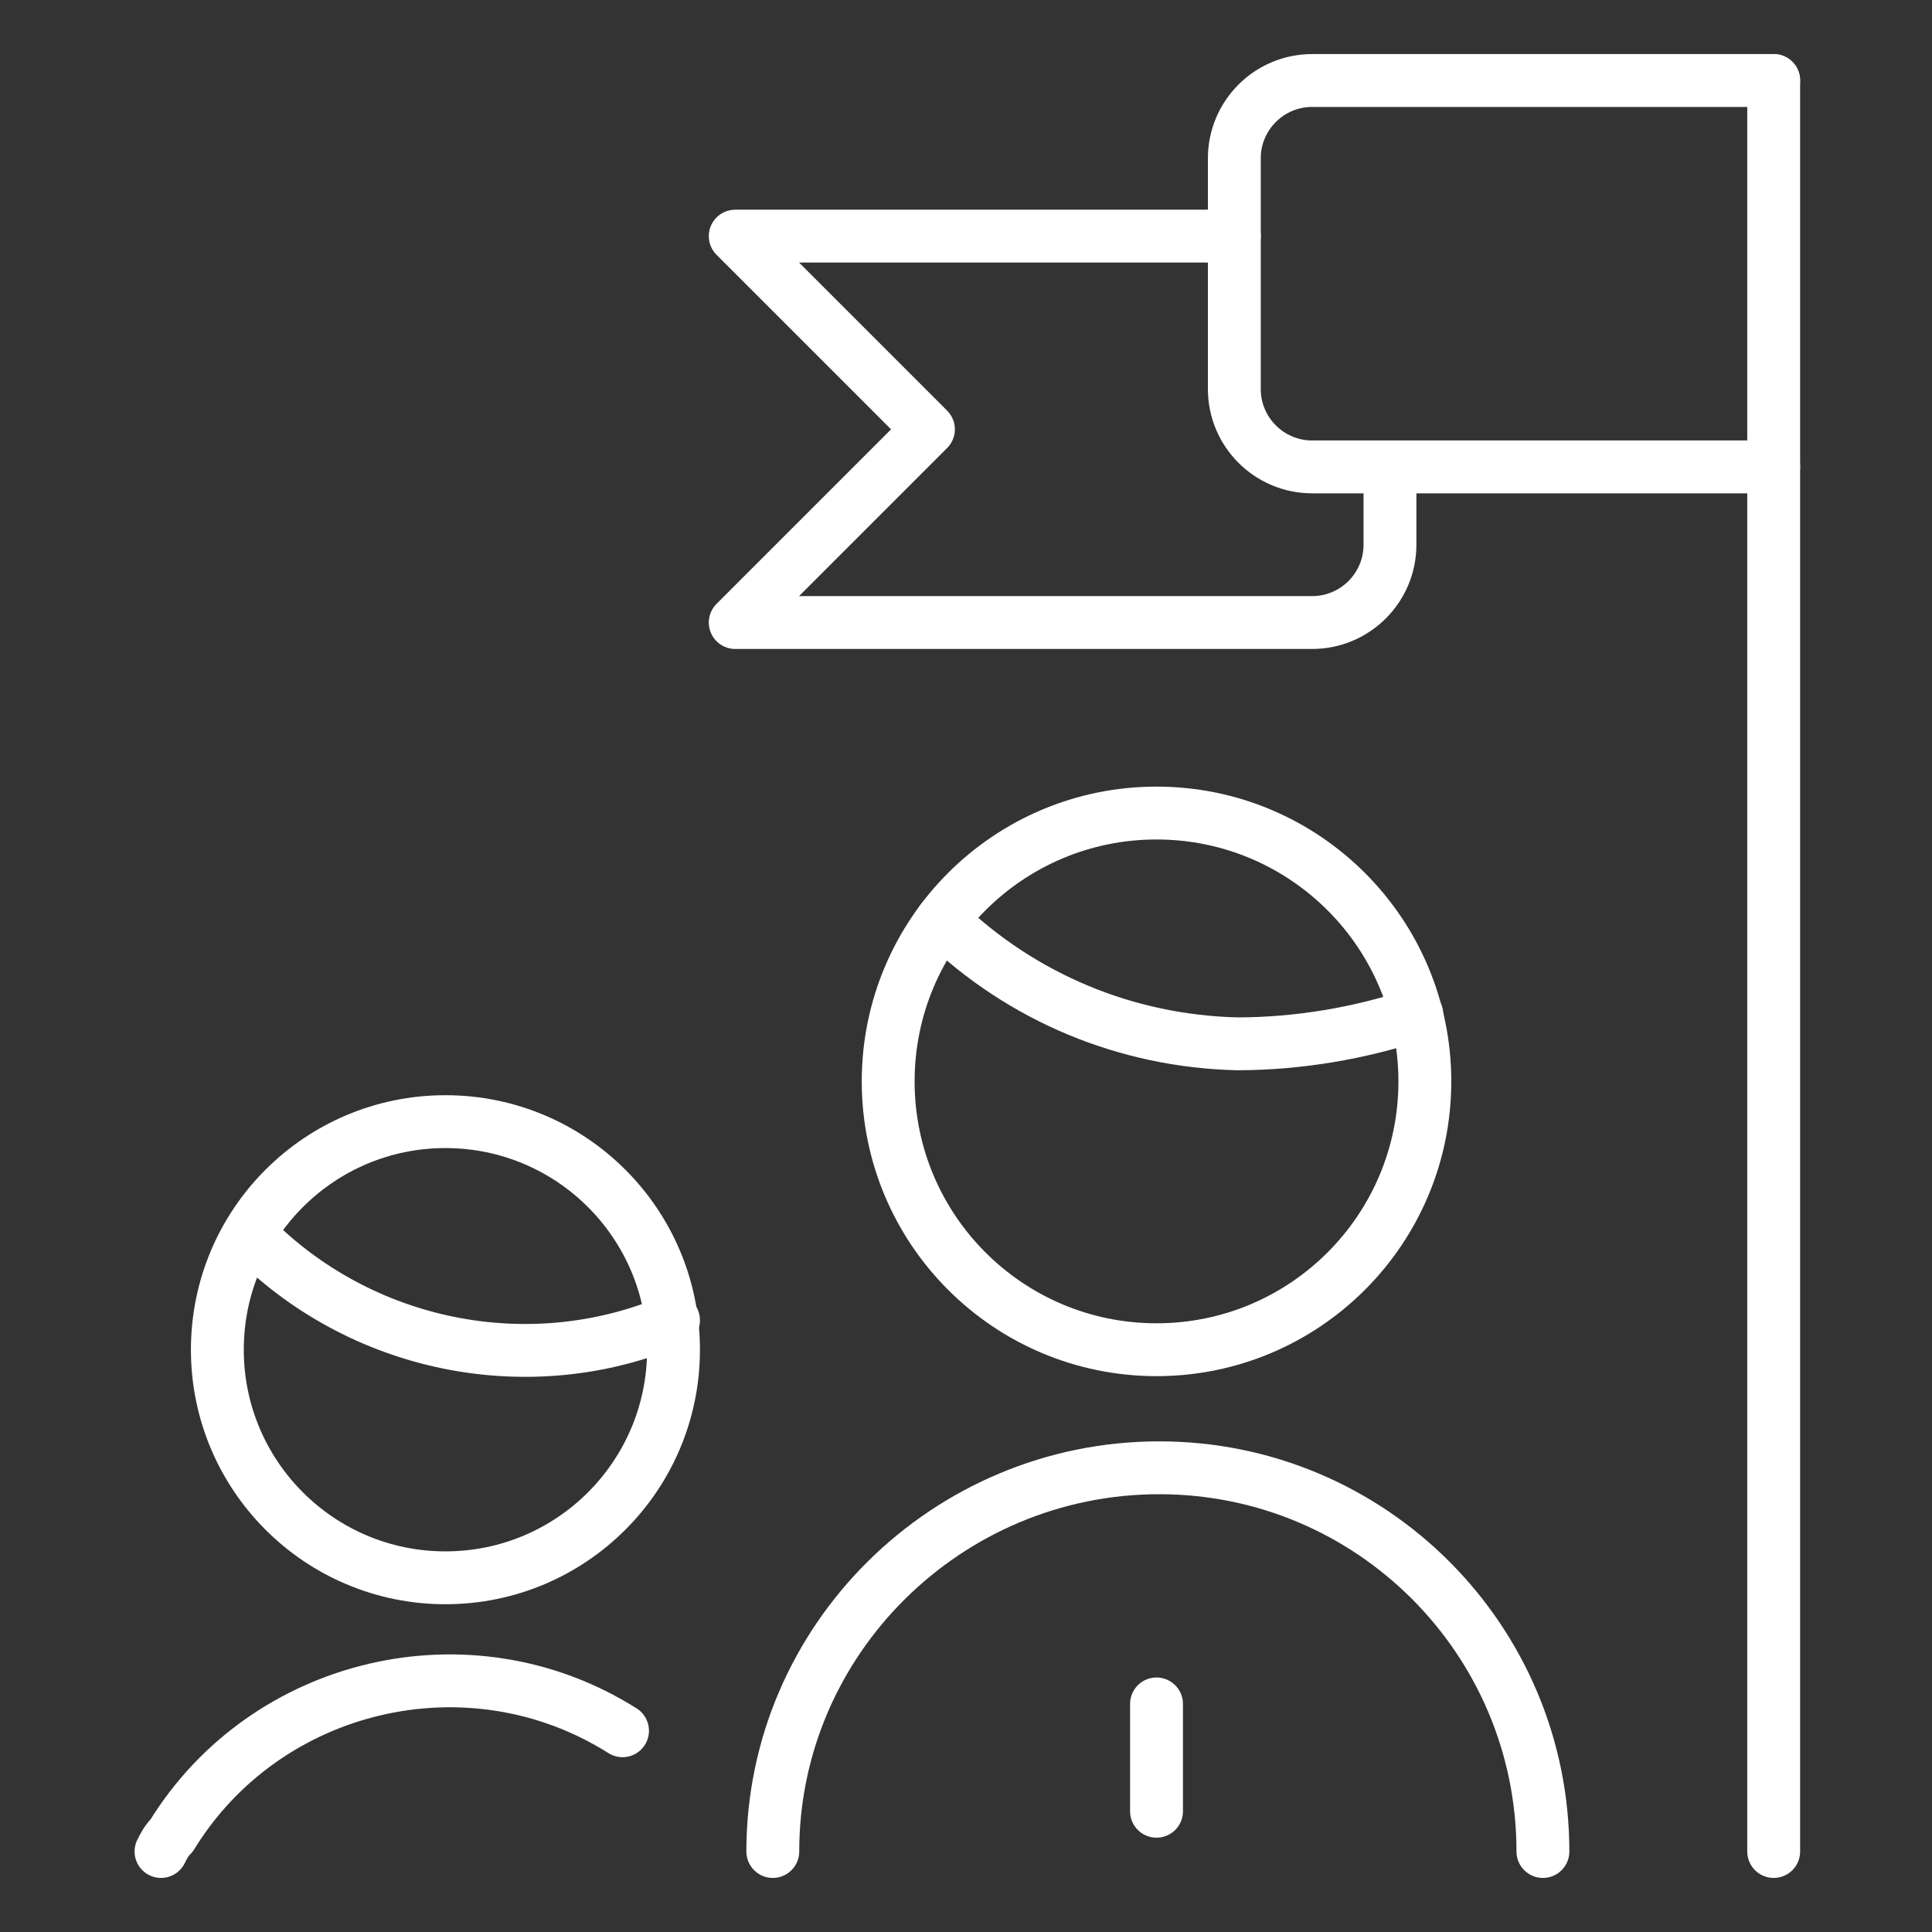
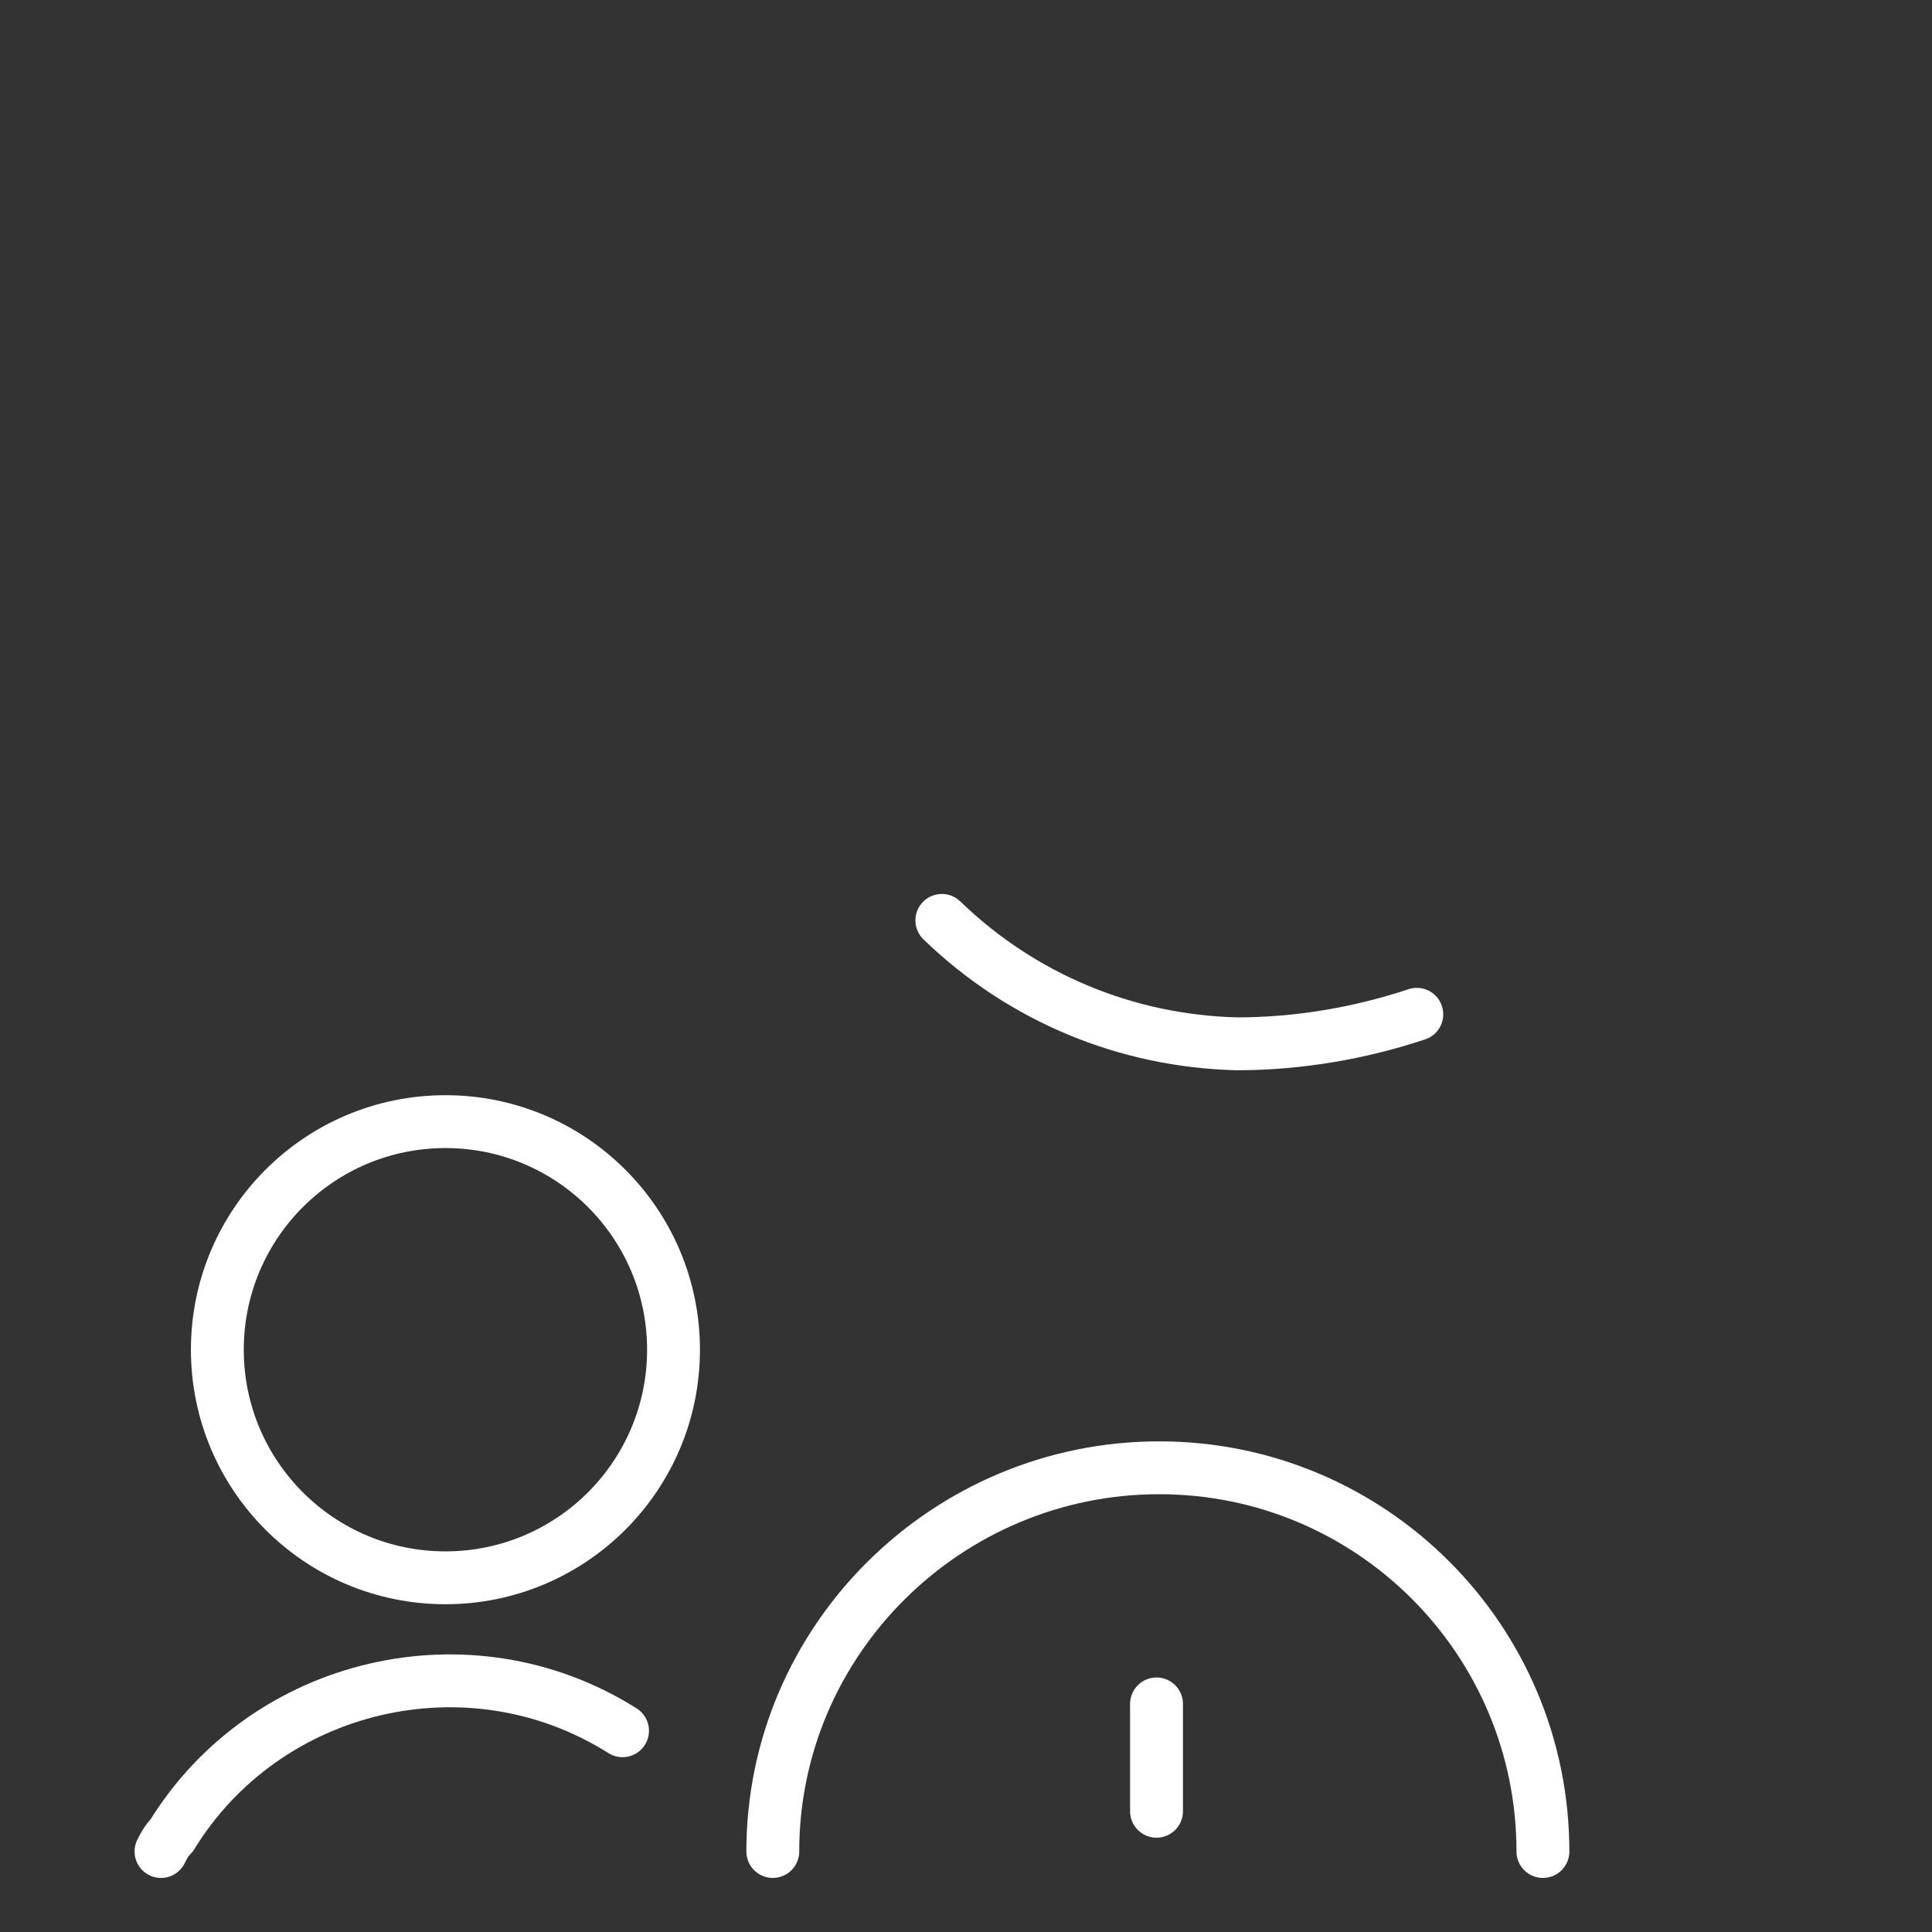
<svg xmlns="http://www.w3.org/2000/svg" version="1.1" id="Layer_1" x="0px" y="0px" width="72px" height="72px" viewBox="0 0 72 72" style="enable-background:new 0 0 72 72;" xml:space="preserve">
  <rect x="0" y="0" width="72" height="72" fill="#333333" stroke="none" />
  <style type="text/css">
	.st0{fill:none;stroke:#FFFFFF;stroke-width:1.97;stroke-linecap:round;stroke-linejoin:round;stroke-miterlimit:8;}
</style>
  <g>
    <line class="st0" x1="43.1" y1="63.5" x2="43.1" y2="67.5" />
    <path class="st0" d="M57.5,69c0-7.9-6.4-14.3-14.3-14.3S28.8,61.1,28.8,69" />
-     <circle class="st0" cx="43.1" cy="40.3" r="10" />
    <path class="st0" d="M23.2,64.5c-5.7-3.6-13.3-1.8-16.8,3.9C6.2,68.6,6.1,68.8,6,69" />
-     <path class="st0" d="M9.3,46c4.1,4.2,10.4,5.5,15.8,3.2" />
    <circle class="st0" cx="16.6" cy="50.3" r="8.5" />
-     <line class="st0" x1="66.1" y1="69" x2="66.1" y2="3" />
-     <path class="st0" d="M66.1,3H48.9C47.3,3,46,4.3,46,5.9v8.6c0,1.6,1.3,2.9,2.9,2.9h17.2" />
-     <path class="st0" d="M46,8.8H27.4l7.2,7.2l-7.2,7.2h21.5c1.6,0,2.9-1.3,2.9-2.9v-2.9" />
    <path class="st0" d="M35.1,34.3c3,2.9,6.9,4.5,11,4.6c2.3,0,4.6-0.4,6.7-1.1" />
  </g>
</svg>